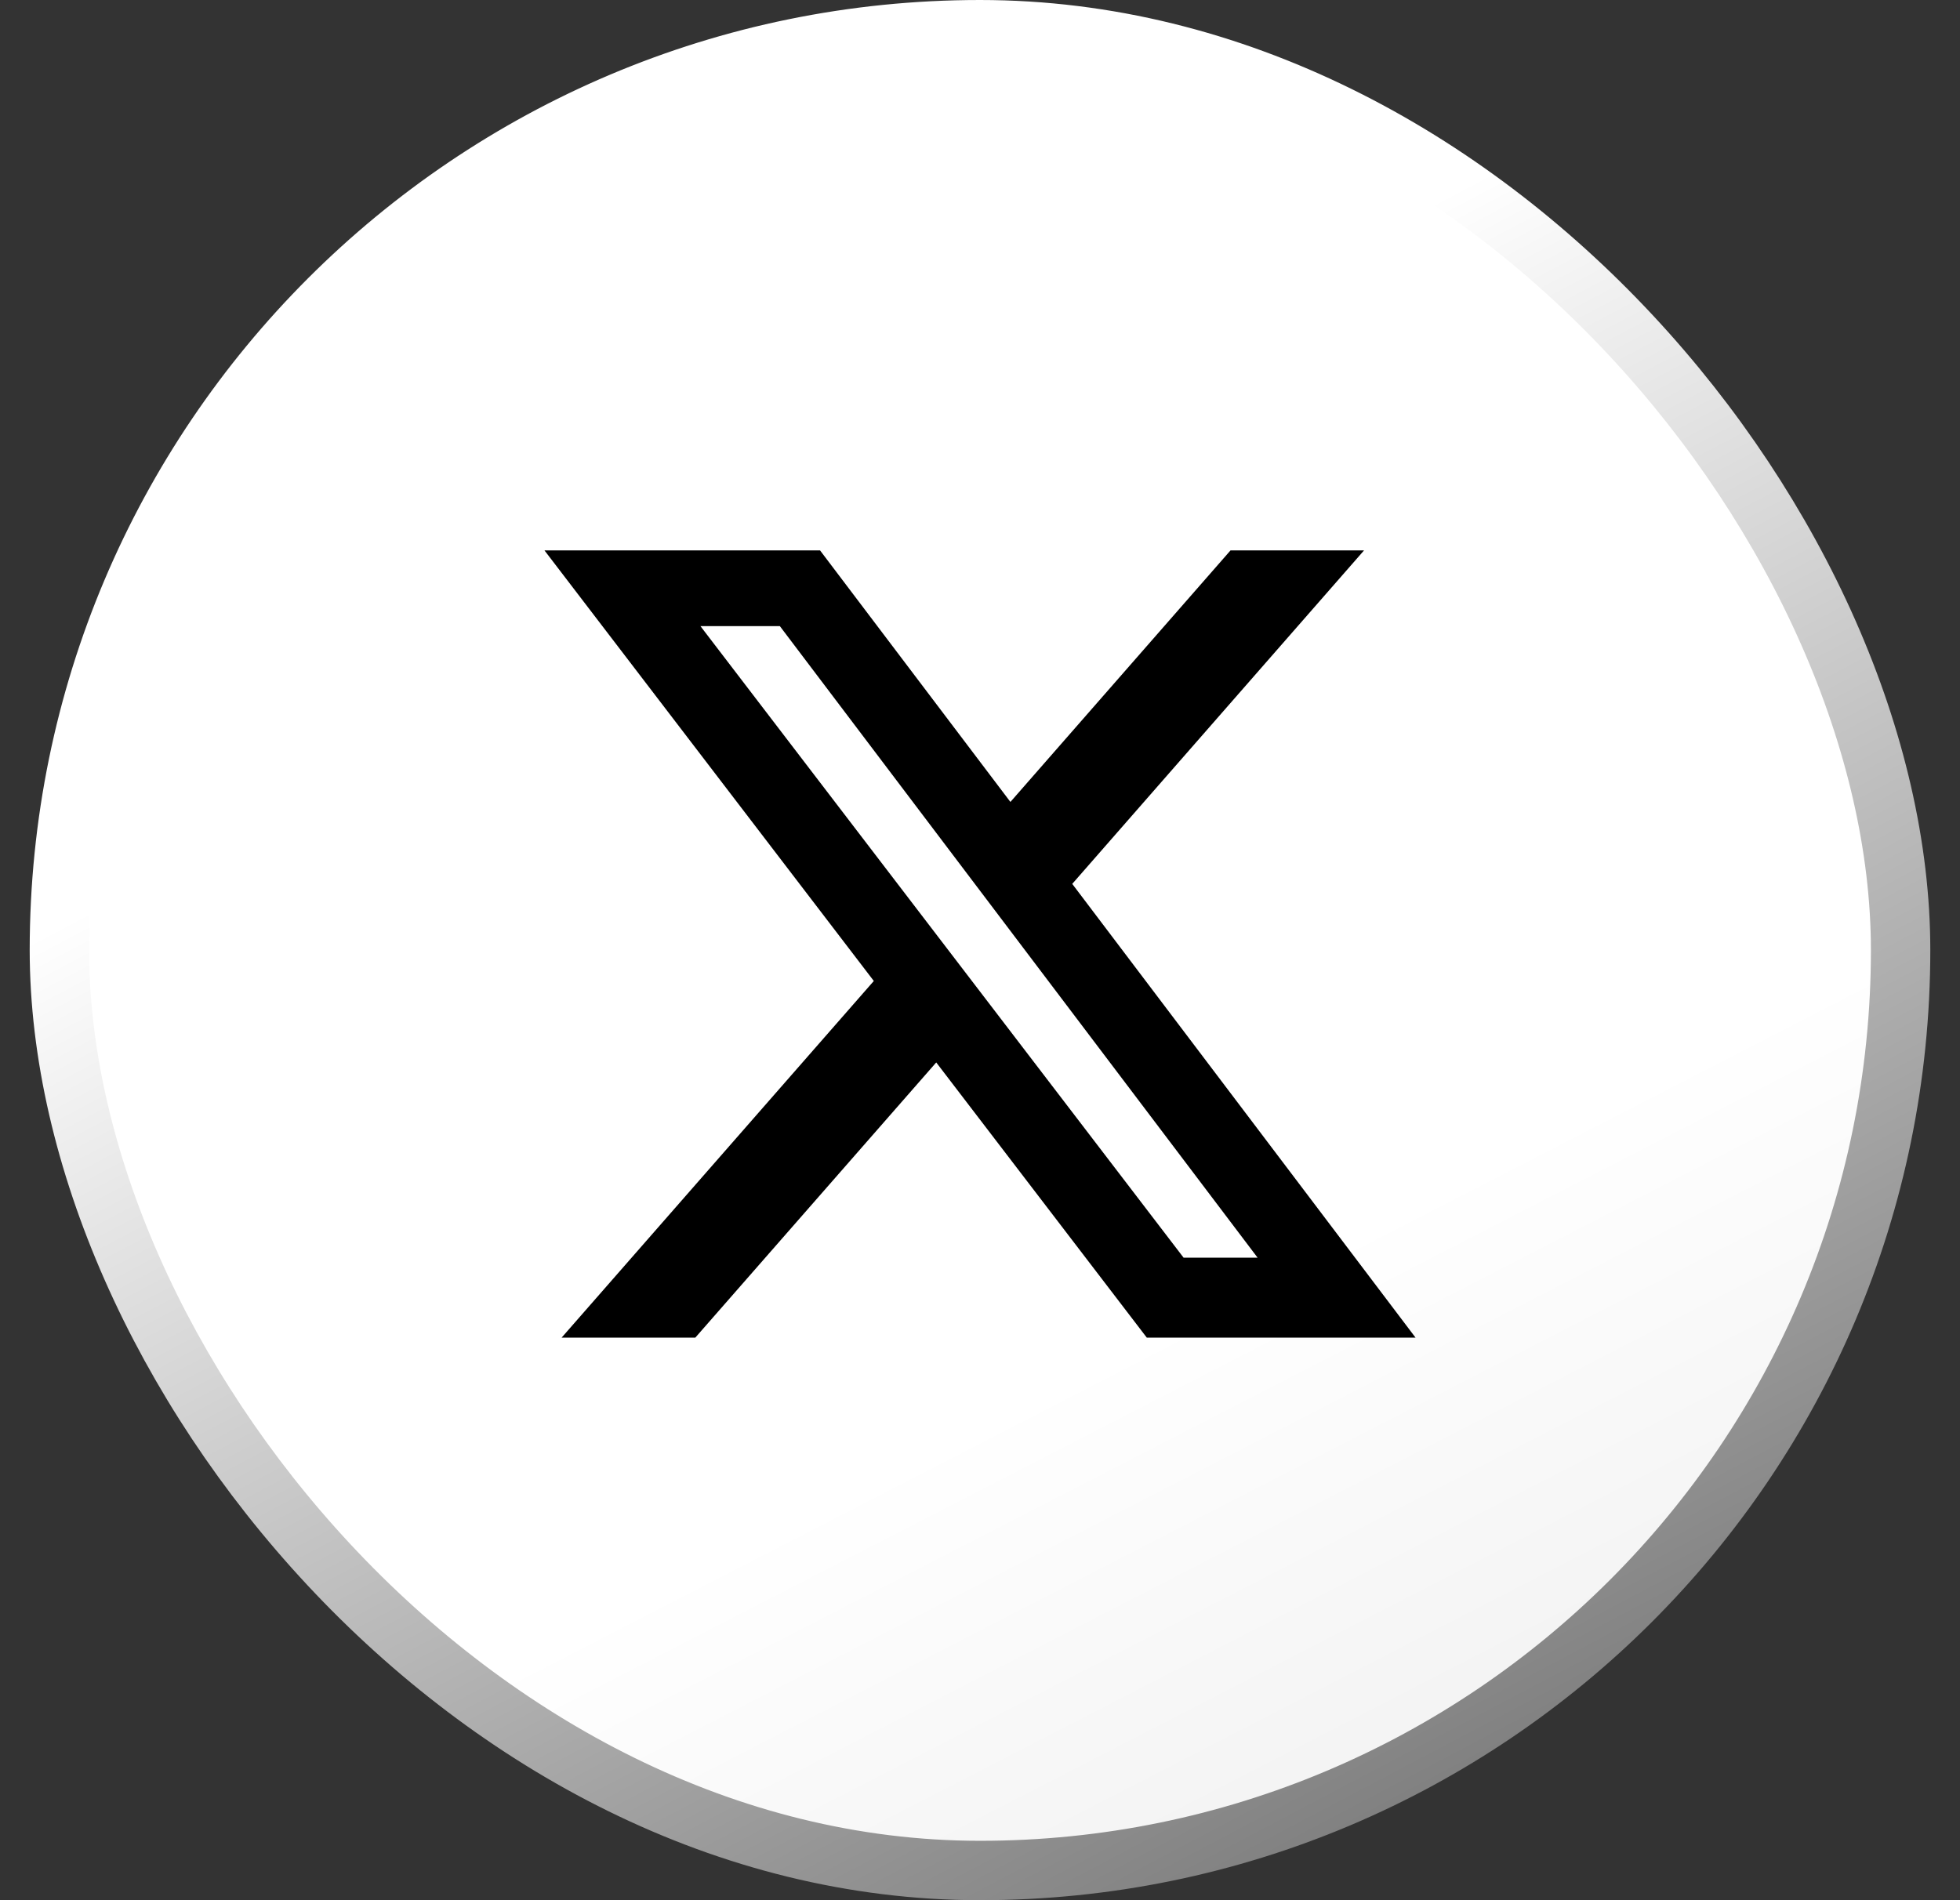
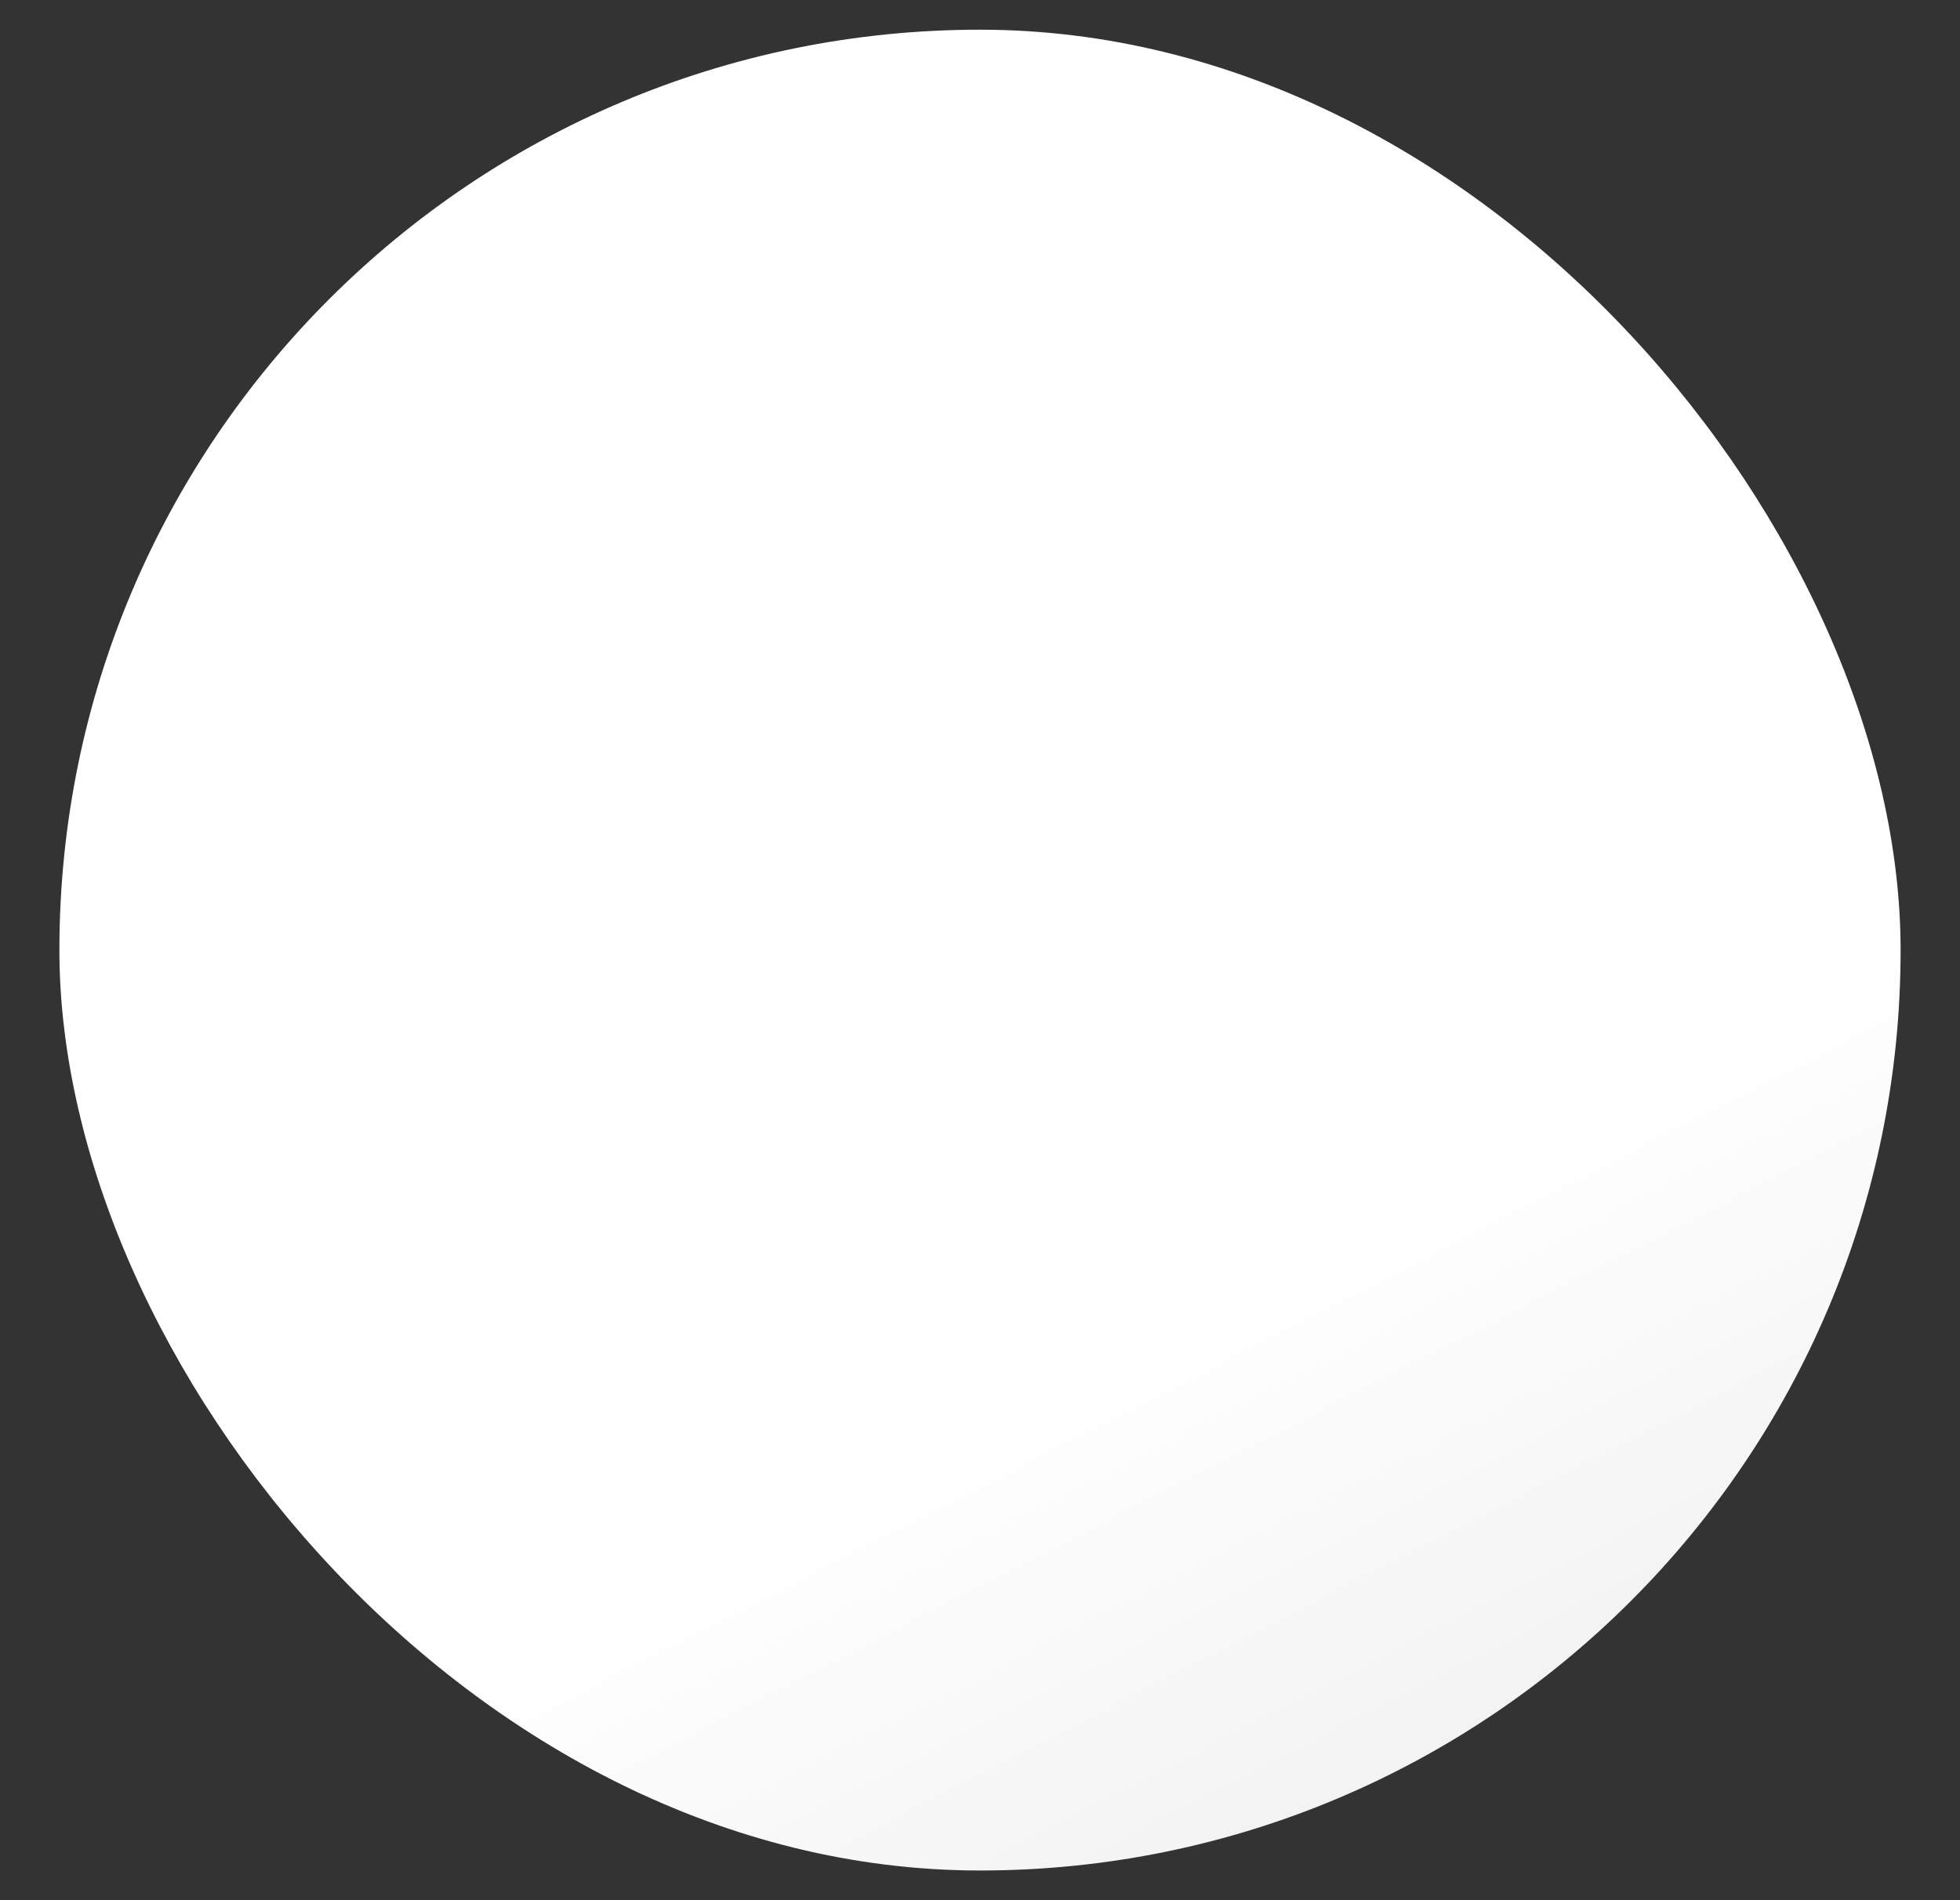
<svg xmlns="http://www.w3.org/2000/svg" width="33" height="32" viewBox="0 0 33 32" fill="none">
  <rect x="0" y="0" width="33" height="32" fill="#333333" stroke="none" />
  <rect x="1" y="0.5" width="31" height="31" rx="15.5" fill="url(#paint0_linear_36888_1904)" />
-   <rect x="1" y="0.5" width="31" height="31" rx="15.5" stroke="url(#paint1_linear_36888_1904)" />
-   <path d="M20.718 9.269H22.966L18.053 14.885L23.833 22.526H19.308L15.763 17.892L11.707 22.526H9.456L14.712 16.52L9.167 9.269H13.807L17.012 13.505L20.718 9.269ZM19.928 21.18H21.174L13.13 10.544H11.793L19.928 21.18Z" fill="black" />
  <defs>
    <linearGradient id="paint0_linear_36888_1904" x1="0.965" y1="0.678" x2="20.09" y2="37.808" gradientUnits="userSpaceOnUse">
      <stop offset="0.665" stop-color="white" />
      <stop offset="1" stop-color="#EBEBEB" />
    </linearGradient>
    <linearGradient id="paint1_linear_36888_1904" x1="1.373" y1="-3.34891e-07" x2="21.07" y2="37.35" gradientUnits="userSpaceOnUse">
      <stop offset="0.322" stop-color="white" />
      <stop offset="1" stop-color="#666666" />
    </linearGradient>
  </defs>
</svg>